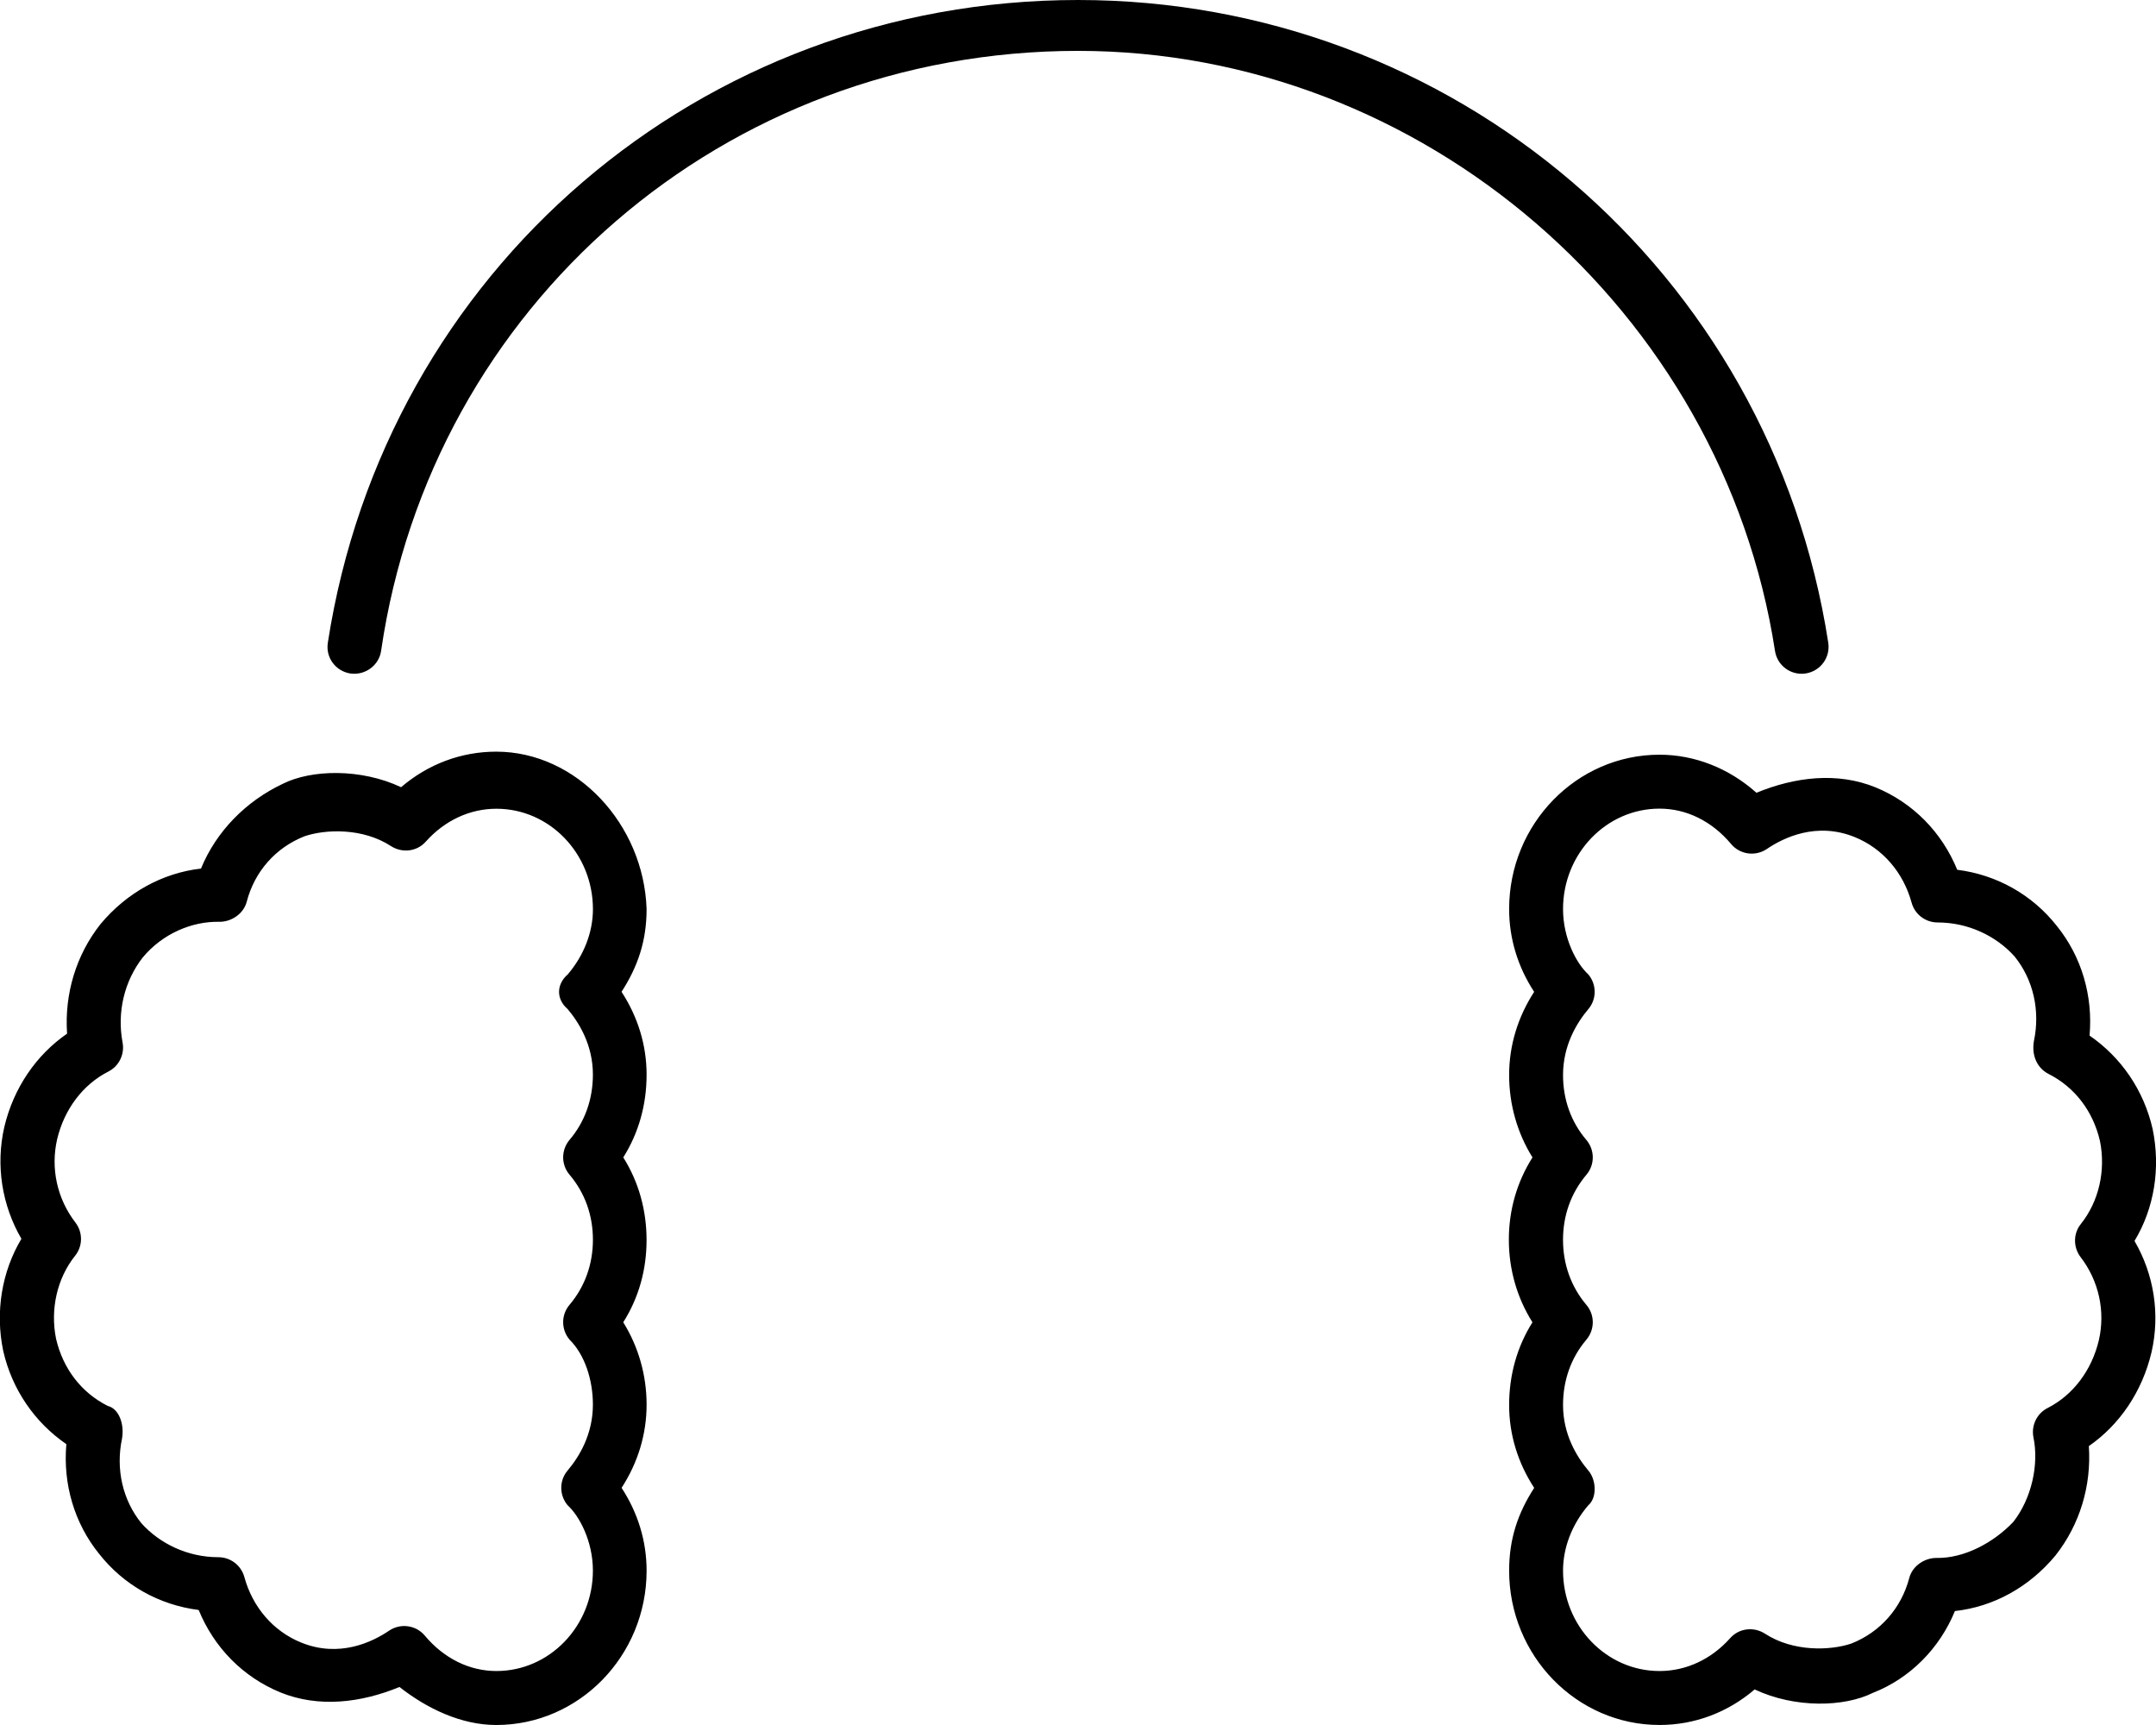
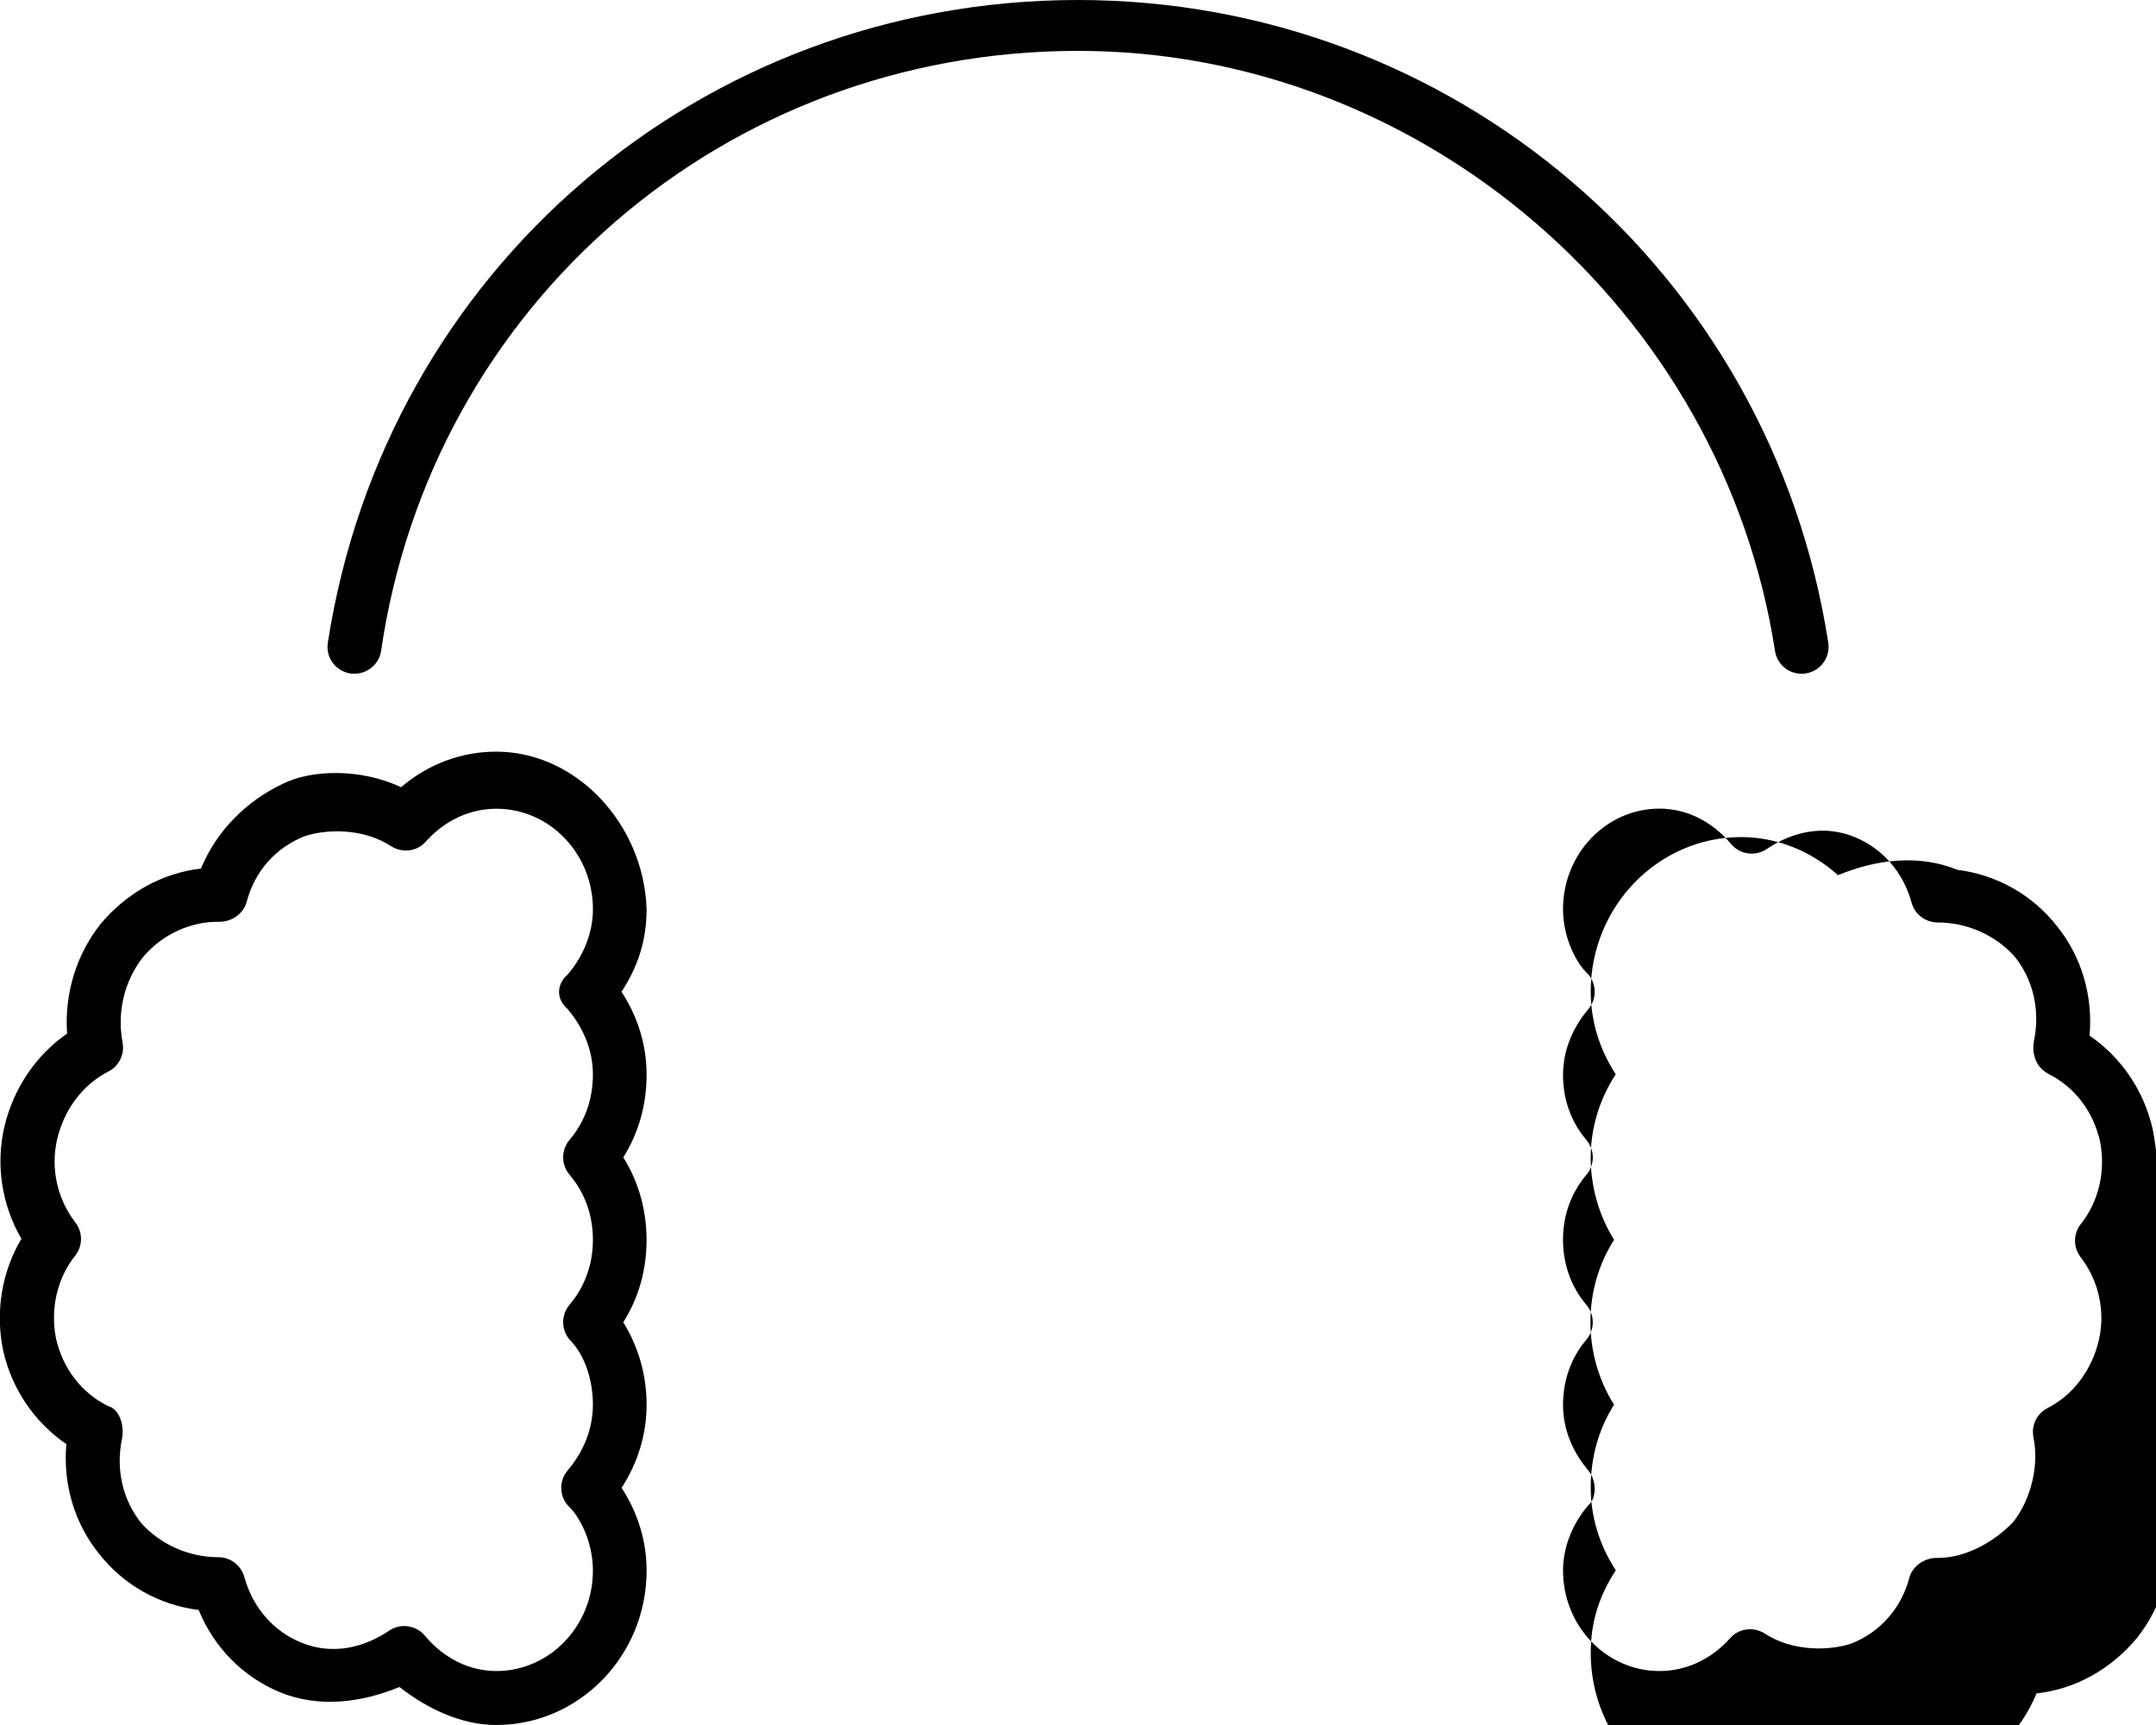
<svg xmlns="http://www.w3.org/2000/svg" viewBox="0 0 640 512">
-   <path d="M639 335.1C639 335 639.1 335.2 639 335.1c-2.609-11.5-9.348-21.28-18.72-27.72c1.031-11.84-2.369-23.44-9.68-32.5c-7.297-9.312-17.89-15.25-29.6-16.72c-4.578-11.16-13.14-19.89-24.22-24.45c-11.39-4.656-24-3.1-35.39 1.594c-8.107-7.25-18.28-11.3-28.77-11.3c-24.61 0-44.64 20.56-44.64 45.81c0 8.719 2.548 17.11 7.423 24.58c-4.875 7.531-7.423 15.95-7.423 24.7s2.431 17.22 6.931 24.44c-4.562 7.219-7.015 15.5-7.015 24.41s2.46 17.31 7.007 24.53c-4.547 7.219-6.923 15.59-6.923 24.56c0 8.687 2.548 17.09 7.438 24.59c-4.828 7.469-7.438 15.1-7.438 24.56c0 25.25 20.04 45.81 44.64 45.81c10.4 0 20.24-3.703 28.24-10.55c11.94 5.625 26.61 5.264 35.1 1.014c10.98-4.281 19.79-13.15 24.35-24.28c11.38-1.25 22.01-7.047 29.84-16.48c7.279-9.219 10.71-20.77 9.914-32.48c9.172-6.344 15.85-16.23 18.6-27.83c2.609-11.37 .736-23.13-5.045-33.06C639.5 358.6 641.4 346.7 639 335.1zM617.6 373.1c5.438 7.062 7.406 16.09 5.438 24.69c-2.125 8.969-7.672 16.28-15.2 20.12c-3.172 1.594-4.891 5.125-4.234 8.625c1.703 8.1-.516 18.25-5.969 25.19c-5.795 6.1-14.53 10.87-22.87 10.69c-3.436 0-7.076 2.344-8.014 5.969c-2.328 8.844-8.531 16.03-17.19 19.44c-6.219 2.1-17.26 2.531-25.64-2.937c-3.312-2.125-7.719-1.656-10.36 1.375c-5.609 6.25-13.03 9.719-20.94 9.719c-15.8 0-28.64-13.37-28.64-29.81c0-6.812 2.656-13.72 7.484-19.37c2.531-2.1 2.547-7.375 .016-10.34c-3.422-4.062-7.5-10.69-7.5-19.44c0-7.344 2.391-14.06 6.922-19.37c2.531-3 2.547-7.375 .016-10.34c-4.547-5.375-6.943-12.05-6.943-19.33s2.396-13.92 6.943-19.3c2.531-2.969 2.516-7.344-.016-10.34c-4.531-5.312-6.922-11.97-6.922-19.25c0-8.844 4.078-15.5 7.5-19.56c2.531-2.969 2.516-7.344-.016-10.34c-3.422-3.1-7.484-10.62-7.484-19.37c0-16.44 12.84-29.81 28.64-29.81c8.014 0 15.56 3.719 21.25 10.5c2.639 3.156 7.201 3.75 10.58 1.5c4.906-3.344 14.81-8.219 26.25-3.5c8.201 3.375 14.29 10.44 16.75 19.41c.953 3.469 4.109 5.875 7.717 5.875c9.047 0 17.36 3.969 22.86 10.1c5.547 6.875 7.641 16.03 5.734 25.09C603 313.4 604.8 317 608 318.7c7.842 3.937 13.29 11.03 15.36 19.94c1.781 8.781-.328 17.97-5.641 24.62C615.4 366.1 615.4 370.2 617.6 373.1zM147.3 223.1c-10.4 0-20.24 3.703-28.24 10.55c-11.94-5.625-26.61-5.266-35.1-1.017C73.03 237.8 64.22 246.7 59.66 257.8C48.29 259.1 37.65 264.9 29.82 274.3C22.54 283.5 19.11 295.1 19.91 306.8c-9.172 6.344-15.88 16.11-18.63 27.7c-2.609 11.38-.704 23.25 5.077 33.19c-5.812 9.719-7.818 21.64-5.412 33.23c0 .062-.016-.062 0 0c2.609 11.5 9.374 21.28 18.75 27.72c-1.031 11.84 2.369 23.44 9.68 32.5c7.297 9.312 17.89 15.25 29.6 16.72c4.578 11.16 13.14 19.89 24.22 24.45c11.39 4.656 24 3.1 35.39-1.594C126.7 507.1 136.9 512 147.3 512c24.61 0 44.64-20.56 44.64-45.81c0-8.719-2.548-17.11-7.423-24.58c4.875-7.531 7.423-15.95 7.423-24.7s-2.431-17.22-6.931-24.44c4.562-7.219 6.92-15.5 6.92-24.41s-2.366-17.31-6.913-24.53c4.547-7.219 6.923-15.59 6.923-24.56c0-8.687-2.548-17.09-7.438-24.59c4.828-7.469 7.438-15.1 7.438-24.56C191.1 244.6 171.1 223.1 147.3 223.1zM168.5 299.5c3.422 4.062 7.5 10.69 7.5 19.44c0 7.344-2.391 14.06-6.922 19.37c-2.531 3-2.547 7.375-.016 10.35c4.547 5.375 6.943 12.01 6.943 19.3s-2.396 13.95-6.943 19.33c-2.531 2.969-2.516 7.344 .016 10.34C173.6 402.1 176 409.6 176 416.9c0 8.844-4.078 15.5-7.5 19.56c-2.531 2.969-2.516 7.344 .016 10.34c3.422 3.1 7.484 10.62 7.484 19.37c0 16.44-12.84 29.81-28.64 29.81c-8.014 0-15.56-3.719-21.25-10.5c-2.639-3.156-7.201-3.75-10.58-1.5c-4.906 3.344-14.81 8.219-26.25 3.5c-8.201-3.375-14.29-10.44-16.75-19.41c-.953-3.469-4.109-5.875-7.717-5.875c-9.047 0-17.36-3.969-22.86-10.1c-5.547-6.875-7.641-16.03-5.734-25.09C36.98 422.6 35.25 418.1 32 417.3c-7.842-3.937-13.29-11.03-15.36-19.94c-1.781-8.781 .328-17.97 5.641-24.62c2.312-2.875 2.359-6.937 .109-9.875c-5.438-7.062-7.406-16.09-5.438-24.69c2.125-8.969 7.672-16.28 15.2-20.12c3.172-1.594 4.891-5.125 4.234-8.625C34.69 300.4 36.91 291.2 42.36 284.2C48.16 277.2 56.89 273.4 65.23 273.6c3.436 0 7.076-2.344 8.014-5.969C75.57 258.7 81.78 251.6 90.43 248.2c6.219-2.1 17.26-2.531 25.64 2.937c3.312 2.125 7.719 1.656 10.36-1.375c5.609-6.25 13.03-9.719 20.94-9.719c15.8 0 28.64 13.37 28.64 29.81c0 6.812-2.656 13.72-7.484 19.37C165.1 292.2 165.1 296.6 168.5 299.5zM526.9 193.2c.609 3.969 4.016 6.781 7.891 6.781c.406 0 .828-.031 1.234-.094c4.375-.688 7.359-4.75 6.688-9.125C525.6 80.25 431.1 0 320 0C208.1 0 114.4 80.22 97.31 190.8C96.64 195.2 99.63 199.2 104 199.9c4.297 .625 8.469-2.312 9.125-6.687C128.1 90.53 215.1 15.1 320 15.1C422.3 15.1 511.3 92.19 526.9 193.2z" />
+   <path d="M639 335.1C639 335 639.1 335.2 639 335.1c-2.609-11.5-9.348-21.28-18.72-27.72c1.031-11.84-2.369-23.44-9.68-32.5c-7.297-9.312-17.89-15.25-29.6-16.72c-11.39-4.656-24-3.1-35.39 1.594c-8.107-7.25-18.28-11.3-28.77-11.3c-24.61 0-44.64 20.56-44.64 45.81c0 8.719 2.548 17.11 7.423 24.58c-4.875 7.531-7.423 15.95-7.423 24.7s2.431 17.22 6.931 24.44c-4.562 7.219-7.015 15.5-7.015 24.41s2.46 17.31 7.007 24.53c-4.547 7.219-6.923 15.59-6.923 24.56c0 8.687 2.548 17.09 7.438 24.59c-4.828 7.469-7.438 15.1-7.438 24.56c0 25.25 20.04 45.81 44.64 45.81c10.4 0 20.24-3.703 28.24-10.55c11.94 5.625 26.61 5.264 35.1 1.014c10.98-4.281 19.79-13.15 24.35-24.28c11.38-1.25 22.01-7.047 29.84-16.48c7.279-9.219 10.71-20.77 9.914-32.48c9.172-6.344 15.85-16.23 18.6-27.83c2.609-11.37 .736-23.13-5.045-33.06C639.5 358.6 641.4 346.7 639 335.1zM617.6 373.1c5.438 7.062 7.406 16.09 5.438 24.69c-2.125 8.969-7.672 16.28-15.2 20.12c-3.172 1.594-4.891 5.125-4.234 8.625c1.703 8.1-.516 18.25-5.969 25.19c-5.795 6.1-14.53 10.87-22.87 10.69c-3.436 0-7.076 2.344-8.014 5.969c-2.328 8.844-8.531 16.03-17.19 19.44c-6.219 2.1-17.26 2.531-25.64-2.937c-3.312-2.125-7.719-1.656-10.36 1.375c-5.609 6.25-13.03 9.719-20.94 9.719c-15.8 0-28.64-13.37-28.64-29.81c0-6.812 2.656-13.72 7.484-19.37c2.531-2.1 2.547-7.375 .016-10.34c-3.422-4.062-7.5-10.69-7.5-19.44c0-7.344 2.391-14.06 6.922-19.37c2.531-3 2.547-7.375 .016-10.34c-4.547-5.375-6.943-12.05-6.943-19.33s2.396-13.92 6.943-19.3c2.531-2.969 2.516-7.344-.016-10.34c-4.531-5.312-6.922-11.97-6.922-19.25c0-8.844 4.078-15.5 7.5-19.56c2.531-2.969 2.516-7.344-.016-10.34c-3.422-3.1-7.484-10.62-7.484-19.37c0-16.44 12.84-29.81 28.64-29.81c8.014 0 15.56 3.719 21.25 10.5c2.639 3.156 7.201 3.75 10.58 1.5c4.906-3.344 14.81-8.219 26.25-3.5c8.201 3.375 14.29 10.44 16.75 19.41c.953 3.469 4.109 5.875 7.717 5.875c9.047 0 17.36 3.969 22.86 10.1c5.547 6.875 7.641 16.03 5.734 25.09C603 313.4 604.8 317 608 318.7c7.842 3.937 13.29 11.03 15.36 19.94c1.781 8.781-.328 17.97-5.641 24.62C615.4 366.1 615.4 370.2 617.6 373.1zM147.3 223.1c-10.4 0-20.24 3.703-28.24 10.55c-11.94-5.625-26.61-5.266-35.1-1.017C73.03 237.8 64.22 246.7 59.66 257.8C48.29 259.1 37.65 264.9 29.82 274.3C22.54 283.5 19.11 295.1 19.91 306.8c-9.172 6.344-15.88 16.11-18.63 27.7c-2.609 11.38-.704 23.25 5.077 33.19c-5.812 9.719-7.818 21.64-5.412 33.23c0 .062-.016-.062 0 0c2.609 11.5 9.374 21.28 18.75 27.72c-1.031 11.84 2.369 23.44 9.68 32.5c7.297 9.312 17.89 15.25 29.6 16.72c4.578 11.16 13.14 19.89 24.22 24.45c11.39 4.656 24 3.1 35.39-1.594C126.7 507.1 136.9 512 147.3 512c24.61 0 44.64-20.56 44.64-45.81c0-8.719-2.548-17.11-7.423-24.58c4.875-7.531 7.423-15.95 7.423-24.7s-2.431-17.22-6.931-24.44c4.562-7.219 6.92-15.5 6.92-24.41s-2.366-17.31-6.913-24.53c4.547-7.219 6.923-15.59 6.923-24.56c0-8.687-2.548-17.09-7.438-24.59c4.828-7.469 7.438-15.1 7.438-24.56C191.1 244.6 171.1 223.1 147.3 223.1zM168.5 299.5c3.422 4.062 7.5 10.69 7.5 19.44c0 7.344-2.391 14.06-6.922 19.37c-2.531 3-2.547 7.375-.016 10.35c4.547 5.375 6.943 12.01 6.943 19.3s-2.396 13.95-6.943 19.33c-2.531 2.969-2.516 7.344 .016 10.34C173.6 402.1 176 409.6 176 416.9c0 8.844-4.078 15.5-7.5 19.56c-2.531 2.969-2.516 7.344 .016 10.34c3.422 3.1 7.484 10.62 7.484 19.37c0 16.44-12.84 29.81-28.64 29.81c-8.014 0-15.56-3.719-21.25-10.5c-2.639-3.156-7.201-3.75-10.58-1.5c-4.906 3.344-14.81 8.219-26.25 3.5c-8.201-3.375-14.29-10.44-16.75-19.41c-.953-3.469-4.109-5.875-7.717-5.875c-9.047 0-17.36-3.969-22.86-10.1c-5.547-6.875-7.641-16.03-5.734-25.09C36.98 422.6 35.25 418.1 32 417.3c-7.842-3.937-13.29-11.03-15.36-19.94c-1.781-8.781 .328-17.97 5.641-24.62c2.312-2.875 2.359-6.937 .109-9.875c-5.438-7.062-7.406-16.09-5.438-24.69c2.125-8.969 7.672-16.28 15.2-20.12c3.172-1.594 4.891-5.125 4.234-8.625C34.69 300.4 36.91 291.2 42.36 284.2C48.16 277.2 56.89 273.4 65.23 273.6c3.436 0 7.076-2.344 8.014-5.969C75.57 258.7 81.78 251.6 90.43 248.2c6.219-2.1 17.26-2.531 25.64 2.937c3.312 2.125 7.719 1.656 10.36-1.375c5.609-6.25 13.03-9.719 20.94-9.719c15.8 0 28.64 13.37 28.64 29.81c0 6.812-2.656 13.72-7.484 19.37C165.1 292.2 165.1 296.6 168.5 299.5zM526.9 193.2c.609 3.969 4.016 6.781 7.891 6.781c.406 0 .828-.031 1.234-.094c4.375-.688 7.359-4.75 6.688-9.125C525.6 80.25 431.1 0 320 0C208.1 0 114.4 80.22 97.31 190.8C96.64 195.2 99.63 199.2 104 199.9c4.297 .625 8.469-2.312 9.125-6.687C128.1 90.53 215.1 15.1 320 15.1C422.3 15.1 511.3 92.19 526.9 193.2z" />
</svg>